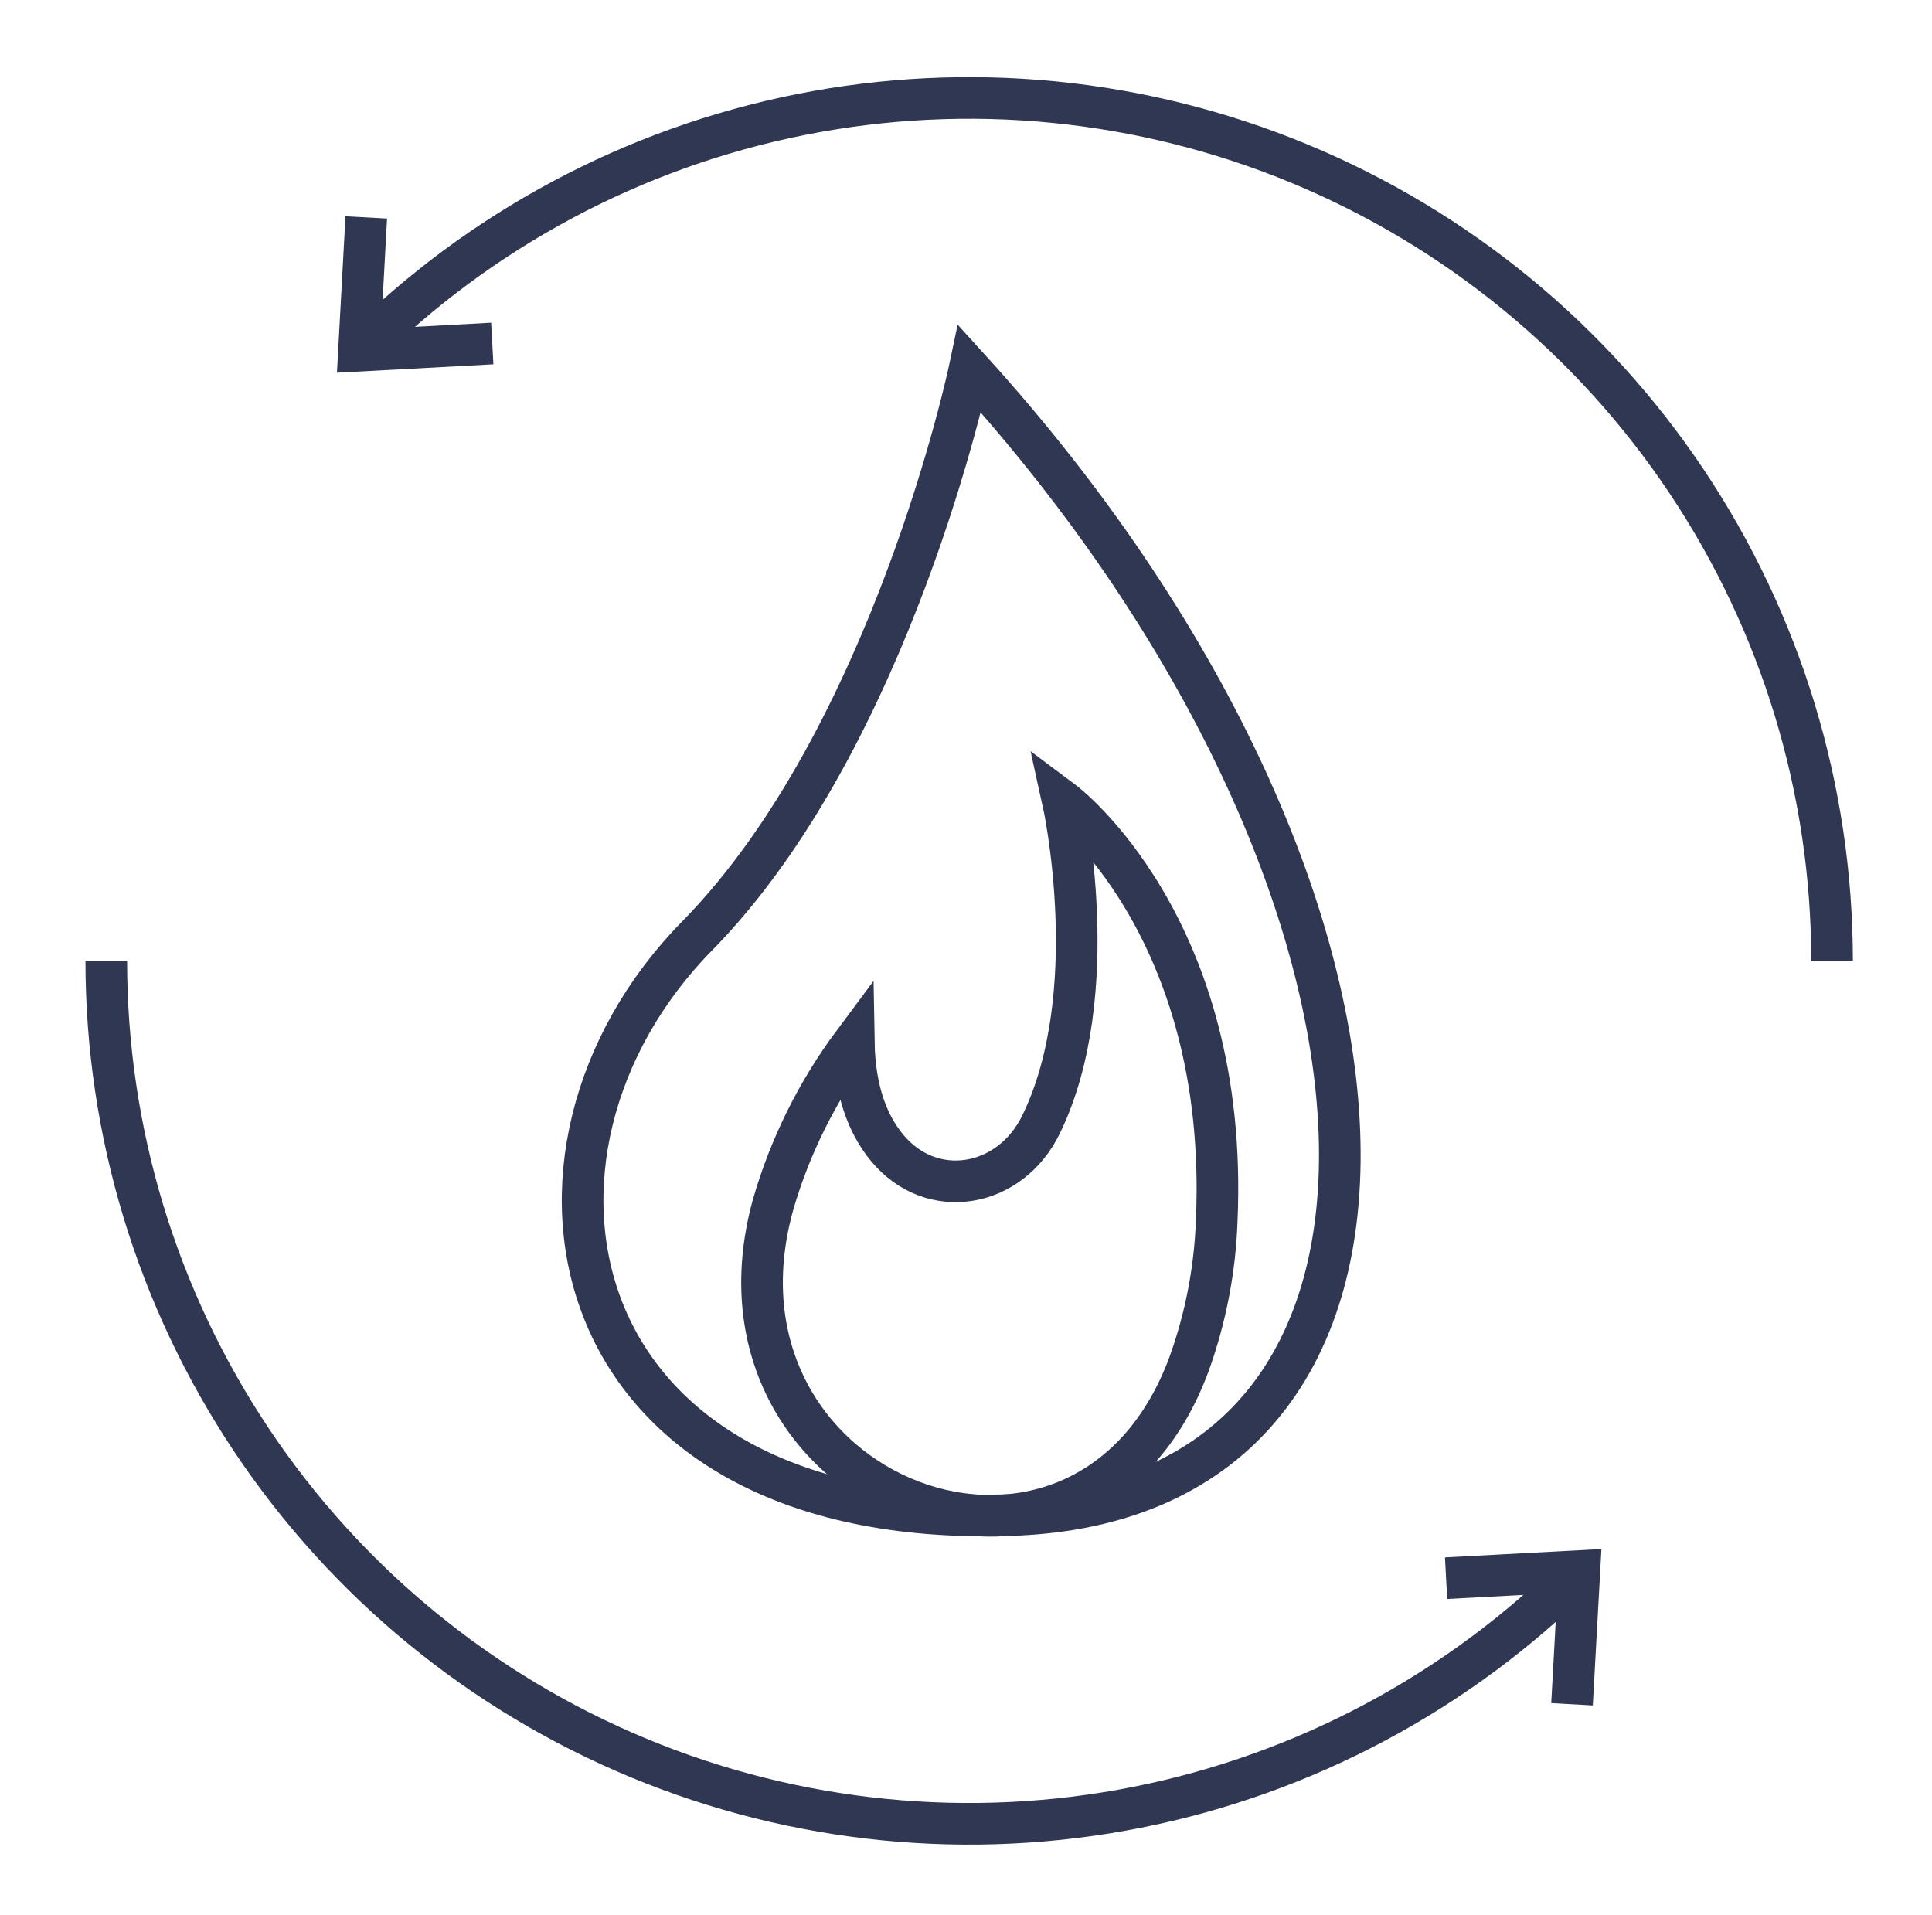
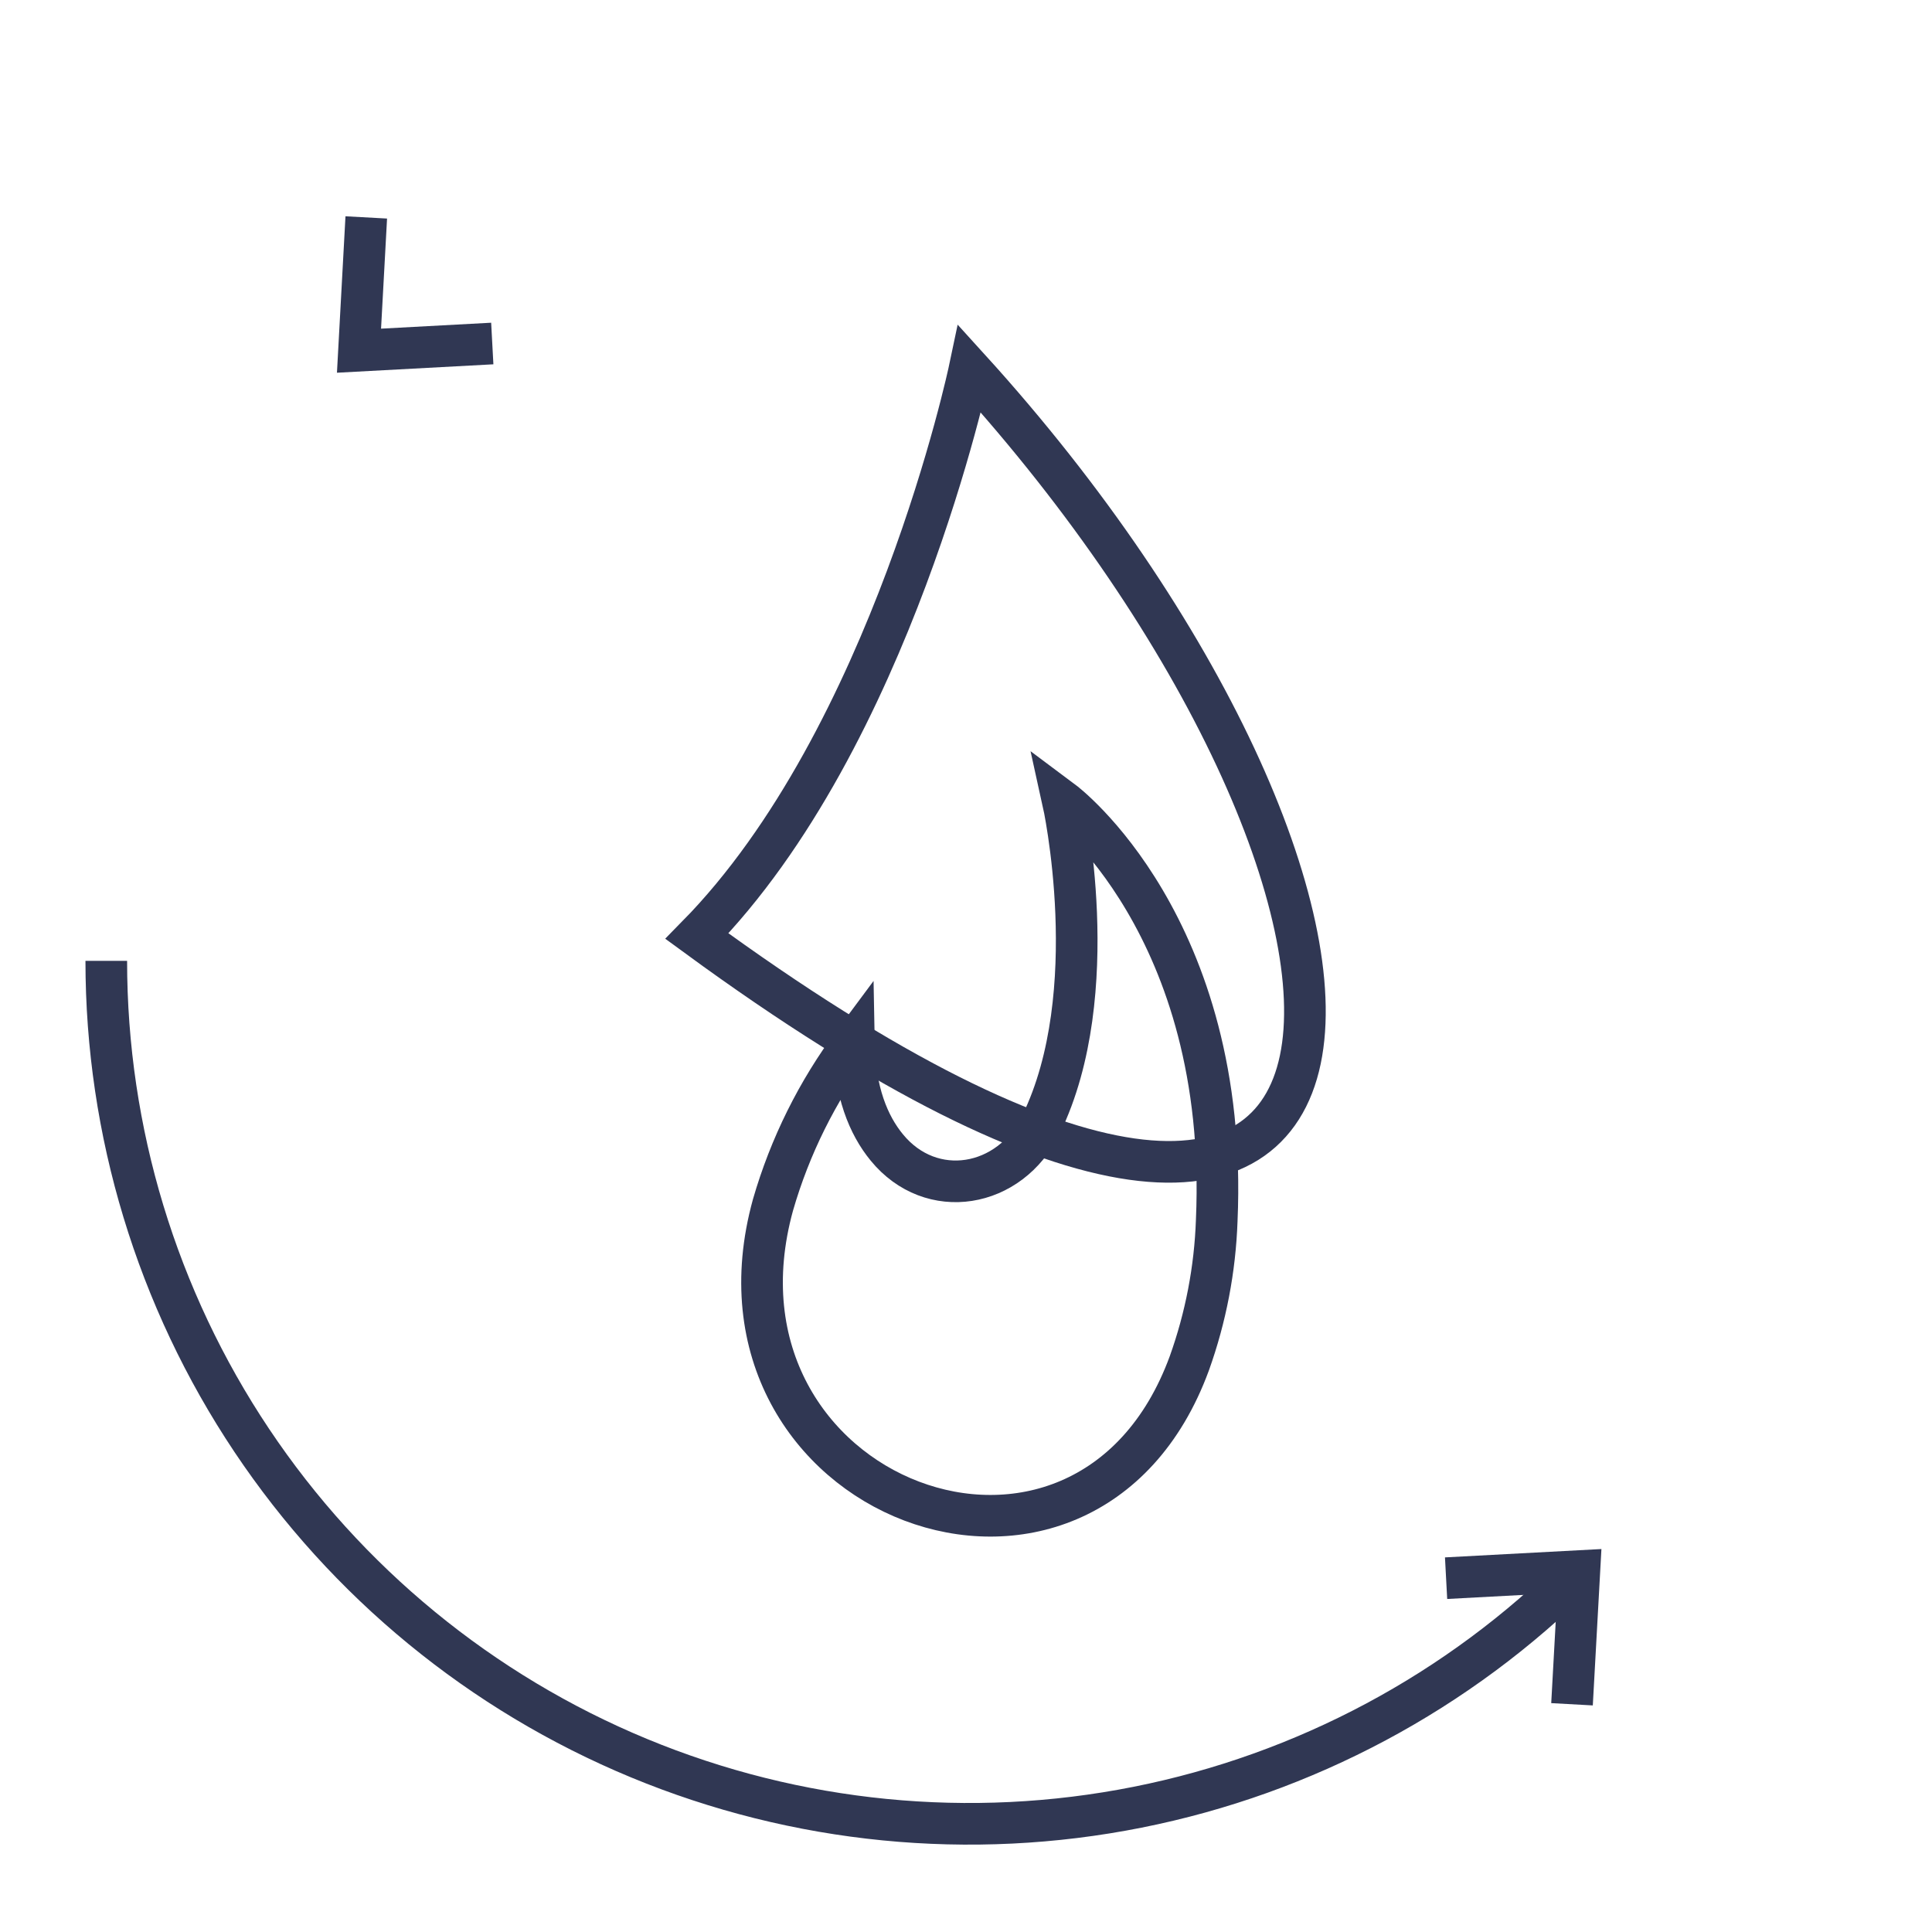
<svg xmlns="http://www.w3.org/2000/svg" width="116" height="115" viewBox="0 0 116 115" fill="none">
  <g clip-path="url(#clip0_487_25071)">
    <mask id="mask0_487_25071" style="mask-type:luminance" maskUnits="userSpaceOnUse" x="0" y="0" width="116" height="115">
      <path d="M116 0H0V115H116V0Z" fill="white" />
    </mask>
    <g mask="url(#mask0_487_25071)">
      <path d="M94.827 94.329C87.581 101.575 78.349 106.51 68.299 108.509C58.248 110.508 47.831 109.482 38.364 105.561C28.896 101.639 20.805 94.998 15.112 86.478C9.419 77.957 6.381 67.94 6.381 57.692" stroke="#303753" stroke-width="2.5" stroke-miterlimit="10" />
-       <path d="M21.555 21.057C28.8 13.81 38.032 8.875 48.083 6.876C58.133 4.877 68.551 5.903 78.018 9.824C87.485 13.746 95.577 20.387 101.27 28.907C106.963 37.428 110.001 47.445 110 57.693" stroke="#303753" stroke-width="2.5" stroke-miterlimit="10" />
      <path d="M21.991 13.054L21.555 21.056L29.557 20.625" stroke="#303753" stroke-width="2.5" stroke-miterlimit="10" />
      <path d="M94.386 102.327L94.827 94.329L86.825 94.756" stroke="#303753" stroke-width="2.5" stroke-miterlimit="10" />
-       <path d="M58.218 22.144C58.218 22.144 53.559 44.295 41.845 56.206C29.094 69.182 33.421 91.818 60.622 90.968C88.191 90.124 86.645 53.434 58.218 22.144Z" stroke="#303753" stroke-width="2.5" stroke-miterlimit="10" />
+       <path d="M58.218 22.144C58.218 22.144 53.559 44.295 41.845 56.206C88.191 90.124 86.645 53.434 58.218 22.144Z" stroke="#303753" stroke-width="2.5" stroke-miterlimit="10" />
      <path d="M46.41 72.349C41.544 89.988 65.137 98.947 71.409 81.856C72.397 79.099 72.952 76.206 73.054 73.279C73.826 55.585 63.825 48.118 63.825 48.118C63.825 48.118 66.368 59.579 62.508 67.51C60.635 71.365 55.908 72.146 53.248 68.898C52.139 67.55 51.312 65.542 51.262 62.581C49.071 65.519 47.427 68.827 46.41 72.349Z" stroke="#303753" stroke-width="2.5" stroke-miterlimit="10" />
    </g>
  </g>
  <defs>
    <clipPath id="clip0_487_25071">
      <rect width="116" height="115" fill="white" />
    </clipPath>
  </defs>
</svg>